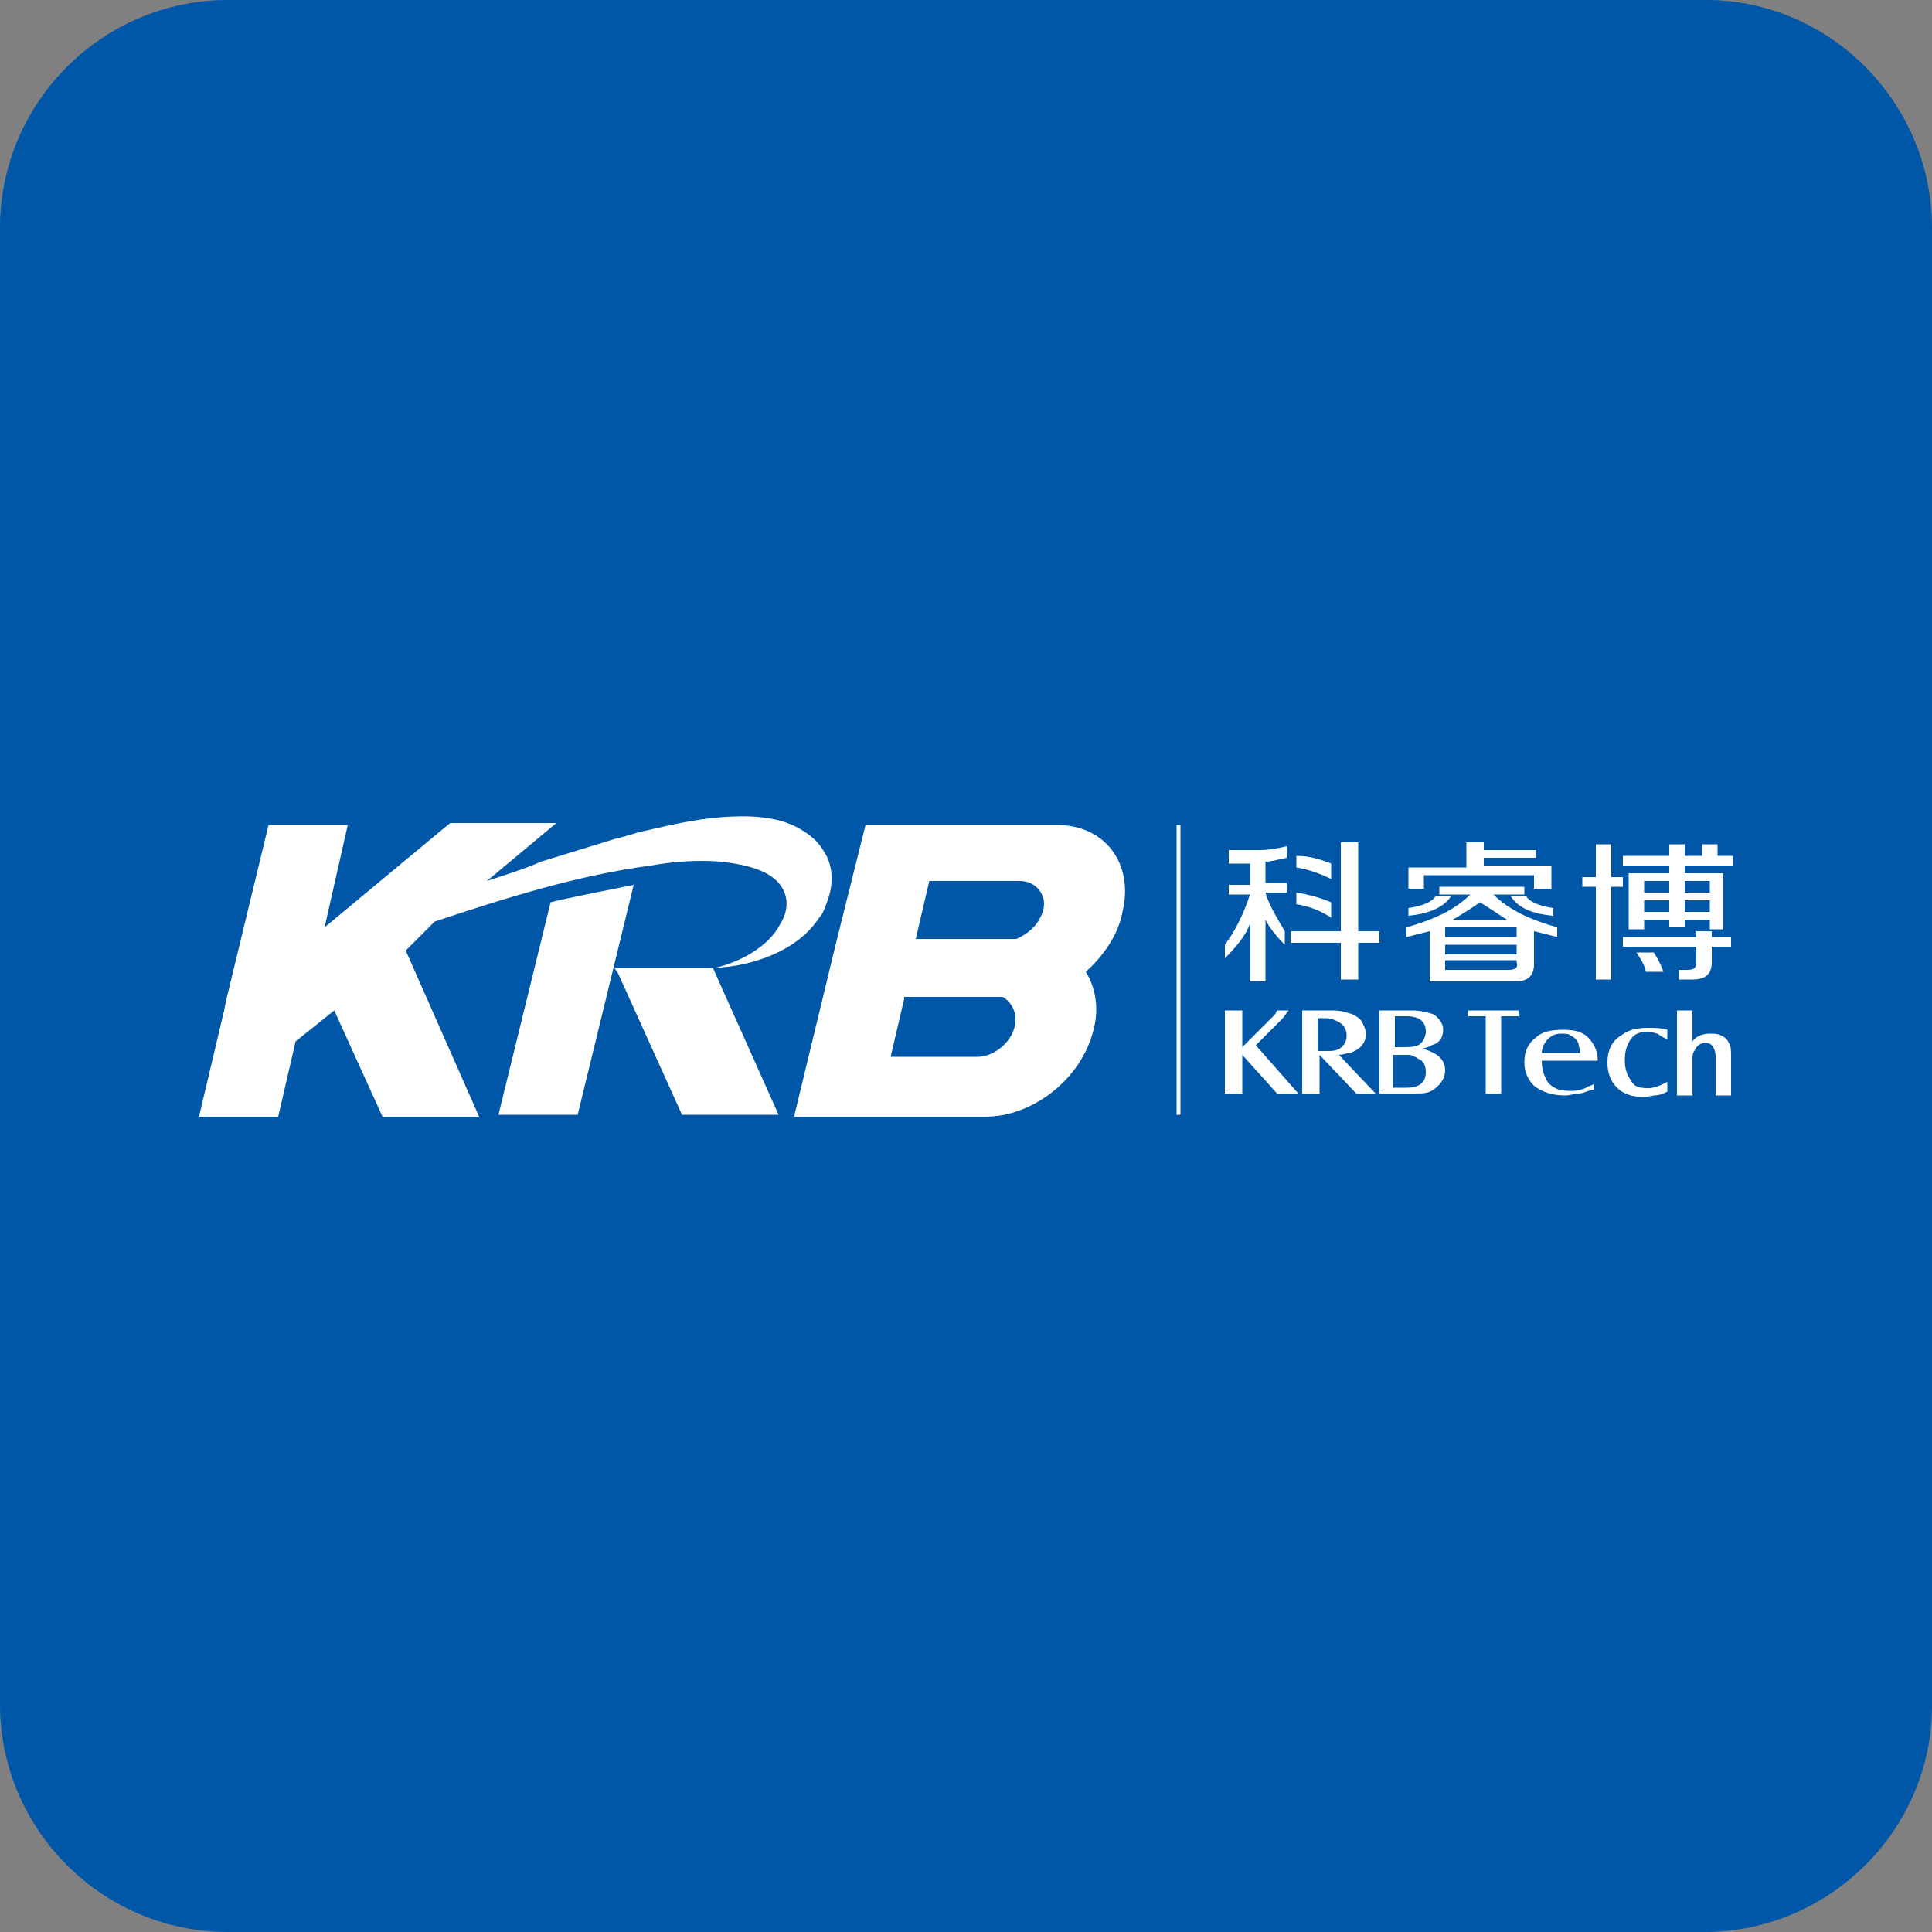
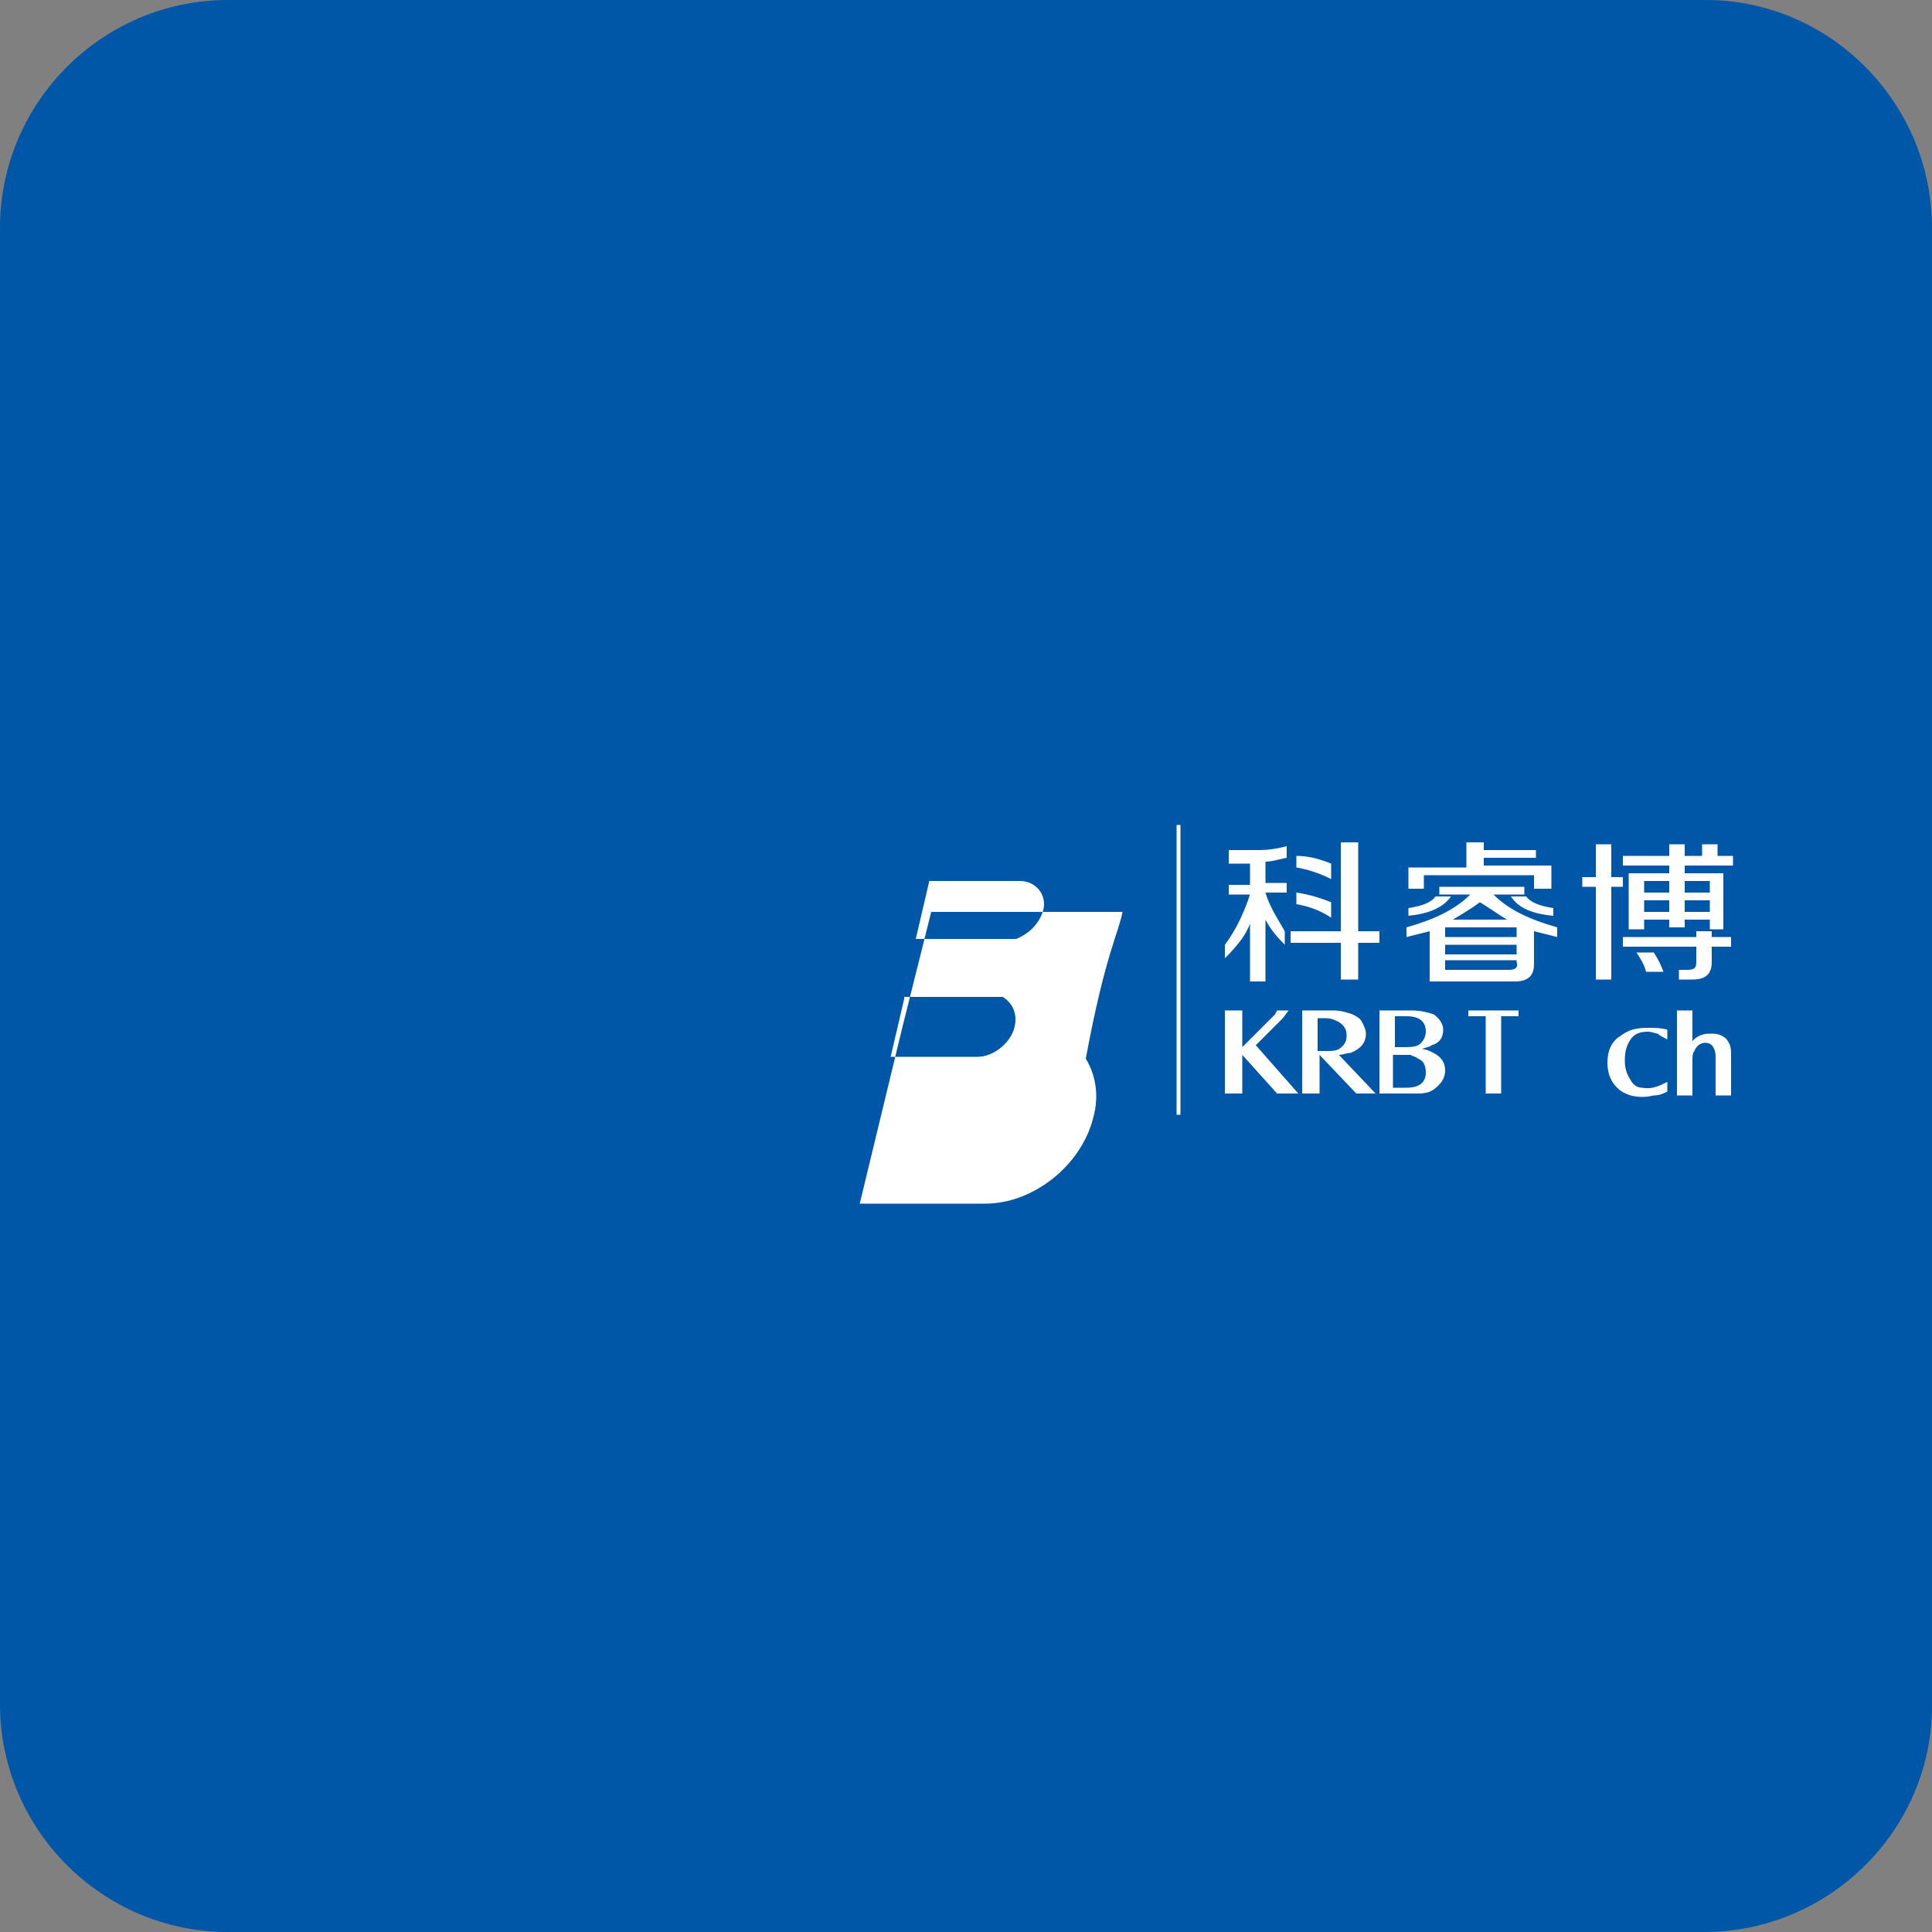
<svg xmlns="http://www.w3.org/2000/svg" version="1.1" id="图层_1" x="0px" y="0px" viewBox="0 0 100 100" width="100px" height="100px" style="enable-background:new 0 0 100 100;" xml:space="preserve">
  <rect x="0" y="0" width="100" height="100" fill="#808080" stroke="none" />
  <style type="text/css">
	.st0{fill:#0056A7;}
	.st1{fill-rule:evenodd;clip-rule:evenodd;fill:#FFFFFF;}
	.st2{fill:#FFFFFF;}
</style>
  <path class="st0" d="M88.2,100H11.8C5.3,100,0,94.7,0,88.2V11.8C0,5.3,5.3,0,11.8,0h76.5C94.7,0,100,5.3,100,11.8v76.5  C100,94.7,94.7,100,88.2,100z" />
  <g>
    <rect x="60.9" y="42.7" class="st1" width="0.2" height="15" />
    <g>
-       <path class="st1" d="M58.1,47.2c0.6-2.5-0.9-4.5-3.4-4.5h-9.9l-1.5,6h0l-2.2,9.1H51c2.5,0,5-2,5.6-4.5c0.3-1.1,0.1-2.2-0.4-3    C57.2,49.4,57.9,48.3,58.1,47.2z M52.8,45.6c0.8,0,1.4,0.7,1.2,1.5c-0.2,0.7-0.7,1.2-1.4,1.5c0,0,0,0-0.1,0c0,0-0.1,0-0.1,0    c0,0,0,0-0.1,0c0,0-0.1,0-0.1,0c0,0,0,0-0.1,0c-0.1,0-0.1,0-0.2,0h-4.5l0,0l0.7-3H52.8z M52.5,53.2c-0.2,0.8-1.1,1.5-1.9,1.5h-4.5    l0.7-3h0l0,0l0-0.1h4.5c0.1,0,0.1,0,0.2,0c0,0,0,0,0,0c0,0,0.1,0,0.1,0c0,0,0,0,0.1,0c0,0,0.1,0,0.1,0c0,0,0,0,0.1,0    C52.4,51.9,52.7,52.5,52.5,53.2z" />
-       <path class="st1" d="M36.9,50.1l3.4,7.6h-5L32,50.4l-0.2-0.3H36.9z M32.8,45.8l-2.9,11.9h-4.1l2.7-11    C29.3,46.5,31.3,46.1,32.8,45.8 M25.2,45.6c0.9-0.3,1.9-0.6,2.8-1c1.3-0.4,2.6-0.8,3.9-1.2c0.5-0.1,1-0.3,1.5-0.4    c1.3-0.3,2.6-0.6,3.9-0.7c1.3-0.1,2.9-0.1,4.1,0.6c0.5,0.3,0.9,0.6,1.2,1.1c0.5,0.7,0.6,1.7,0.2,2.7c-0.1,0.3-0.2,0.6-0.4,0.8    c-1.1,1.7-3.4,2.5-5.4,2.6c1.3-0.3,2.8-1.1,3.4-2.3c0.5-0.8,0.4-1.7-0.3-2.3c-0.7-0.6-1.9-0.8-2.8-0.9c-1.2-0.1-2.5,0-3.6,0.2    c-3.8,0.5-7.6,1.7-11.2,2.9L21,49.2l3.8,8.6h-5l-2.5-5.5l-2,1.6l-0.9,3.9h-4.1l1.3-5.5l0.1-0.5l0,0l2.2-9.1h4.1L16.8,48l6.5-5.4    h5.5L25.2,45.6z" />
+       <path class="st1" d="M58.1,47.2h-9.9l-1.5,6h0l-2.2,9.1H51c2.5,0,5-2,5.6-4.5c0.3-1.1,0.1-2.2-0.4-3    C57.2,49.4,57.9,48.3,58.1,47.2z M52.8,45.6c0.8,0,1.4,0.7,1.2,1.5c-0.2,0.7-0.7,1.2-1.4,1.5c0,0,0,0-0.1,0c0,0-0.1,0-0.1,0    c0,0,0,0-0.1,0c0,0-0.1,0-0.1,0c0,0,0,0-0.1,0c-0.1,0-0.1,0-0.2,0h-4.5l0,0l0.7-3H52.8z M52.5,53.2c-0.2,0.8-1.1,1.5-1.9,1.5h-4.5    l0.7-3h0l0,0l0-0.1h4.5c0.1,0,0.1,0,0.2,0c0,0,0,0,0,0c0,0,0.1,0,0.1,0c0,0,0,0,0.1,0c0,0,0.1,0,0.1,0c0,0,0,0,0.1,0    C52.4,51.9,52.7,52.5,52.5,53.2z" />
    </g>
    <path class="st2" d="M72.9,47.4V47c0.7-0.1,1.2-0.3,1.4-0.6h0.8C74.7,47,73.9,47.3,72.9,47.4 M80.4,47.4c-1.1-0.1-1.8-0.4-2.2-1H79   c0.2,0.3,0.7,0.5,1.4,0.6V47.4z M76.6,46.7c-0.4,0.3-0.9,0.6-1.4,0.9H78C77.5,47.3,77.1,47,76.6,46.7 M74.8,48.5h3.7V48h-3.7V48.5z    M74.8,50.2h3.3c0.3,0,0.5-0.1,0.4-0.4v-0.1h-3.7V50.2z M74.8,49.4h3.7v-0.5h-3.7V49.4z M72.9,46.1v-1.2h3v-1.3h0.9v0.4h2.7v0.4   h-2.7v0.4h3.5v1.2h-0.9v-0.7h-5.7v0.7H72.9z M74.5,46.3v-0.4h4.4v0.4h-1.6c0.8,0.8,1.9,1.3,3.3,1.7v0.5c-0.4-0.1-0.8-0.2-1.2-0.3   v1.7c0,0.6-0.3,0.9-1,0.9h-4.4v-2.6c-0.4,0.1-0.8,0.2-1.2,0.3v-0.5c1.4-0.4,2.5-0.9,3.3-1.7H74.5z" />
    <path class="st2" d="M88.5,45.6h-1.3v0.6h1.3V45.6z M85.1,46.2h1.3v-0.6h-1.3V46.2z M87.2,47.2h1.3v-0.6h-1.3V47.2z M85.1,47.2h1.3   v-0.6h-1.3V47.2z M85.2,50.3c-0.1-0.4-0.3-0.7-0.5-1h0.9c0.2,0.3,0.4,0.7,0.5,1H85.2z M84,48.5h3.8v-0.3h0.8v0.3h1V49h-1v0.8   c0,0.6-0.3,0.9-1,0.9h-0.7v-0.5h0.4c0.4,0,0.5-0.1,0.5-0.4V49H84V48.5z M81.9,45.9v-0.5h0.7v-1.7h0.8v1.7h0.6v0.5h-0.6v4.8h-0.8   v-4.8H81.9z M84,44.8v-0.5h2.4v-0.6h0.8v0.6h0.9v-0.6h0.8v0.6h0.8v0.5h-2.5v0.4h2v2.9h-0.7v-0.5h-1.3v0.4h-0.8v-0.4h-1.3v0.5h-0.8   v-2.9h2.1v-0.4H84z" />
    <path class="st2" d="M68.9,45.5c-0.6-0.3-1.2-0.5-1.8-0.6v-0.6c0.7,0,1.3,0.2,1.8,0.4V45.5z M68.9,47.5c-0.6-0.4-1.2-0.6-1.8-0.7   v-0.6c0.7,0.1,1.3,0.3,1.8,0.5V47.5z M66.8,48.8v-0.6h2.6v-4.6h0.9v4.6h1.1v0.6h-1.1v1.9h-0.9v-1.9H66.8z M63.6,44.6V44h1.6   c0.5,0,1-0.1,1.4-0.2v0.6c-0.5,0.1-0.8,0.2-1.1,0.2v1.1h1.1v0.5h-1.1c0.2,0.7,0.6,1.3,1,2v0.7c-0.5-0.5-0.8-0.9-1-1.3v3.2h-0.8v-3   c-0.2,0.6-0.7,1.2-1.3,1.8v-0.7c0.6-0.8,1-1.7,1.3-2.6h-1.1v-0.5h1.1v-1.1H63.6z" />
    <g>
      <polygon class="st2" points="64.3,54.6 64.3,56.6 63.4,56.6 63.4,52.3 64.3,52.3 64.3,54.2 66,52.5 66.1,52.3 66.7,52.3     66.4,52.7 65,54.1 67.2,56.6 66.1,56.6   " />
      <path class="st2" d="M68.3,54.4h0.4c0.2,0,0.4,0,0.6-0.1c0.3-0.2,0.4-0.4,0.4-0.7c0-0.3-0.1-0.5-0.4-0.7c-0.2-0.1-0.4-0.2-0.7-0.2    h-0.4V54.4z M68.3,54.6v2h-0.9v-4.3H69c0.4,0,0.7,0.1,1,0.2c0.2,0.1,0.4,0.2,0.5,0.4c0.1,0.2,0.2,0.4,0.2,0.6c0,0.5-0.3,0.8-0.8,1    c-0.2,0-0.4,0.1-0.6,0.1l1.9,2h-1L68.3,54.6z" />
      <path class="st2" d="M72.2,56.3h0.6c0.7,0,1-0.3,1-0.8c0-0.3-0.1-0.6-0.4-0.7c-0.1-0.1-0.2-0.1-0.4-0.2c-0.1,0-0.3,0-0.5,0h-0.4    V56.3z M72.2,54.2h0.4c0.3,0,0.6,0,0.8-0.1c0.2-0.1,0.4-0.4,0.4-0.7c0-0.5-0.3-0.8-1-0.8h-0.6V54.2z M71.3,52.3h1.8    c0.4,0,0.8,0.1,1.1,0.2c0.3,0.2,0.5,0.5,0.5,0.8c0,0.4-0.2,0.7-0.6,0.8c-0.1,0.1-0.3,0.1-0.5,0.2c0.2,0,0.4,0.1,0.6,0.2    c0.4,0.2,0.6,0.5,0.6,0.9c0,0.4-0.2,0.7-0.6,1c-0.3,0.2-0.6,0.2-0.9,0.2h-1.9V52.3z" />
      <g>
        <path class="st2" d="M86.3,56.5c-0.2,0.1-0.4,0.2-0.7,0.2c-0.4,0.1-0.8,0.1-1.2,0c-0.3-0.1-0.5-0.2-0.7-0.4     c-0.3-0.3-0.5-0.7-0.5-1.3c0-0.6,0.2-1.1,0.7-1.4c0.4-0.3,0.8-0.4,1.4-0.4c0.3,0,0.7,0,1,0.1v0.5c-0.2-0.1-0.4-0.2-0.5-0.3     c-0.1,0-0.3-0.1-0.5-0.1c-0.4,0-0.7,0.1-0.9,0.4c-0.2,0.3-0.3,0.6-0.3,1.1c0,0.4,0.1,0.7,0.3,1c0.1,0.2,0.3,0.4,0.6,0.4     c0.5,0.1,0.9-0.1,1.3-0.3V56.5z" />
-         <path class="st2" d="M79.8,54.5h2c0-0.2-0.1-0.3-0.1-0.5c-0.1-0.2-0.2-0.3-0.4-0.4c-0.1-0.1-0.3-0.1-0.5-0.1     c-0.3,0-0.5,0.1-0.7,0.3C80,53.9,79.8,54.2,79.8,54.5 M82.4,56.4c-0.3,0.1-0.5,0.2-0.7,0.2c-0.2,0-0.4,0.1-0.7,0.1     c-0.7,0-1.2-0.2-1.6-0.5c-0.3-0.3-0.5-0.7-0.5-1.2c0-0.6,0.2-1,0.6-1.3c0.3-0.3,0.8-0.4,1.4-0.4c0.6,0,1,0.1,1.3,0.4     c0.3,0.3,0.5,0.7,0.5,1.2h-2.9c0,0.4,0.1,0.7,0.2,0.9c0.1,0.3,0.4,0.5,0.7,0.6c0.5,0.1,1,0.1,1.4-0.1c0.1-0.1,0.3-0.1,0.4-0.2     V56.4z" />
        <path class="st2" d="M77.7,52.3h-0.8h-0.9v0.3h0.9v4h0.8v-4h0.8c0,0,0.1,0,0.1,0v-0.3H77.7z" />
        <g>
          <path class="st2" d="M86.8,56.6v-4.3h0.8v1.6c0.2-0.3,0.6-0.4,0.9-0.4c0.2,0,0.4,0,0.6,0.1c0.2,0.1,0.3,0.2,0.4,0.4      c0.1,0.2,0.1,0.4,0.1,0.7v2h-0.8l0-2c0-0.3-0.1-0.5-0.2-0.6c-0.2-0.2-0.7-0.2-0.9,0.3c-0.1,0.1-0.1,0.3-0.1,0.6v1.7H86.8z" />
        </g>
      </g>
    </g>
  </g>
</svg>